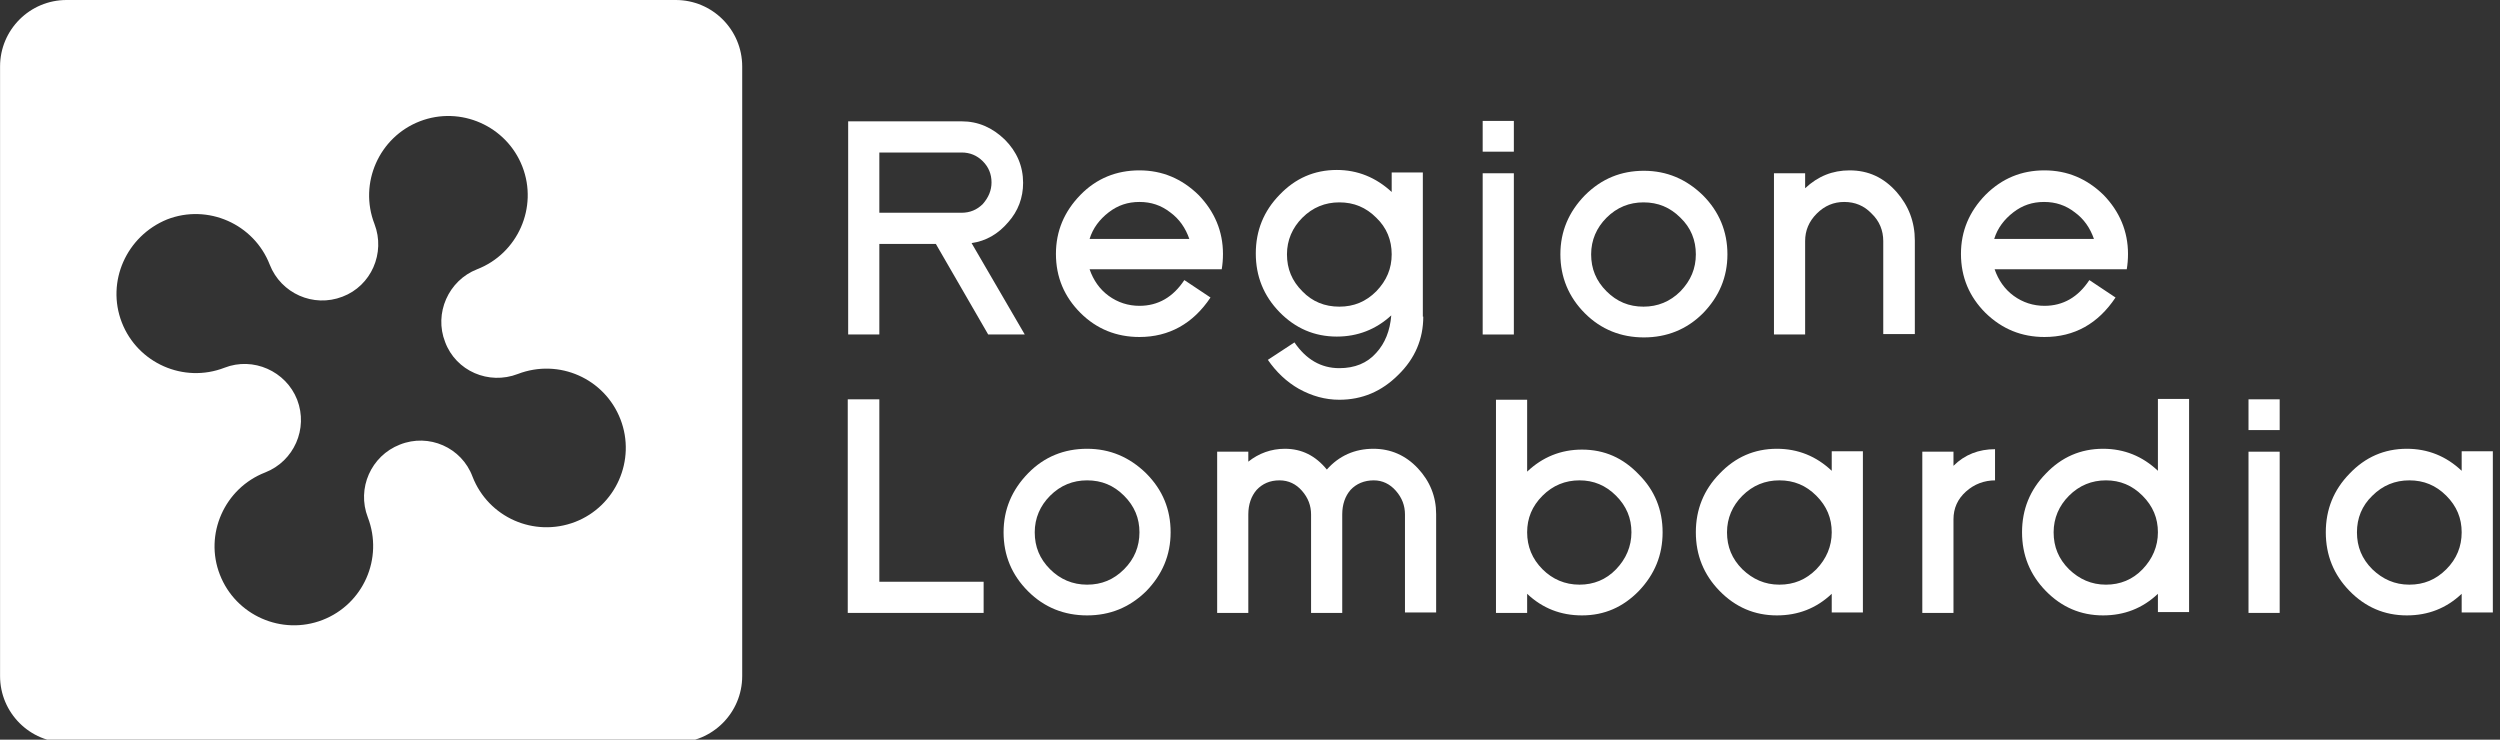
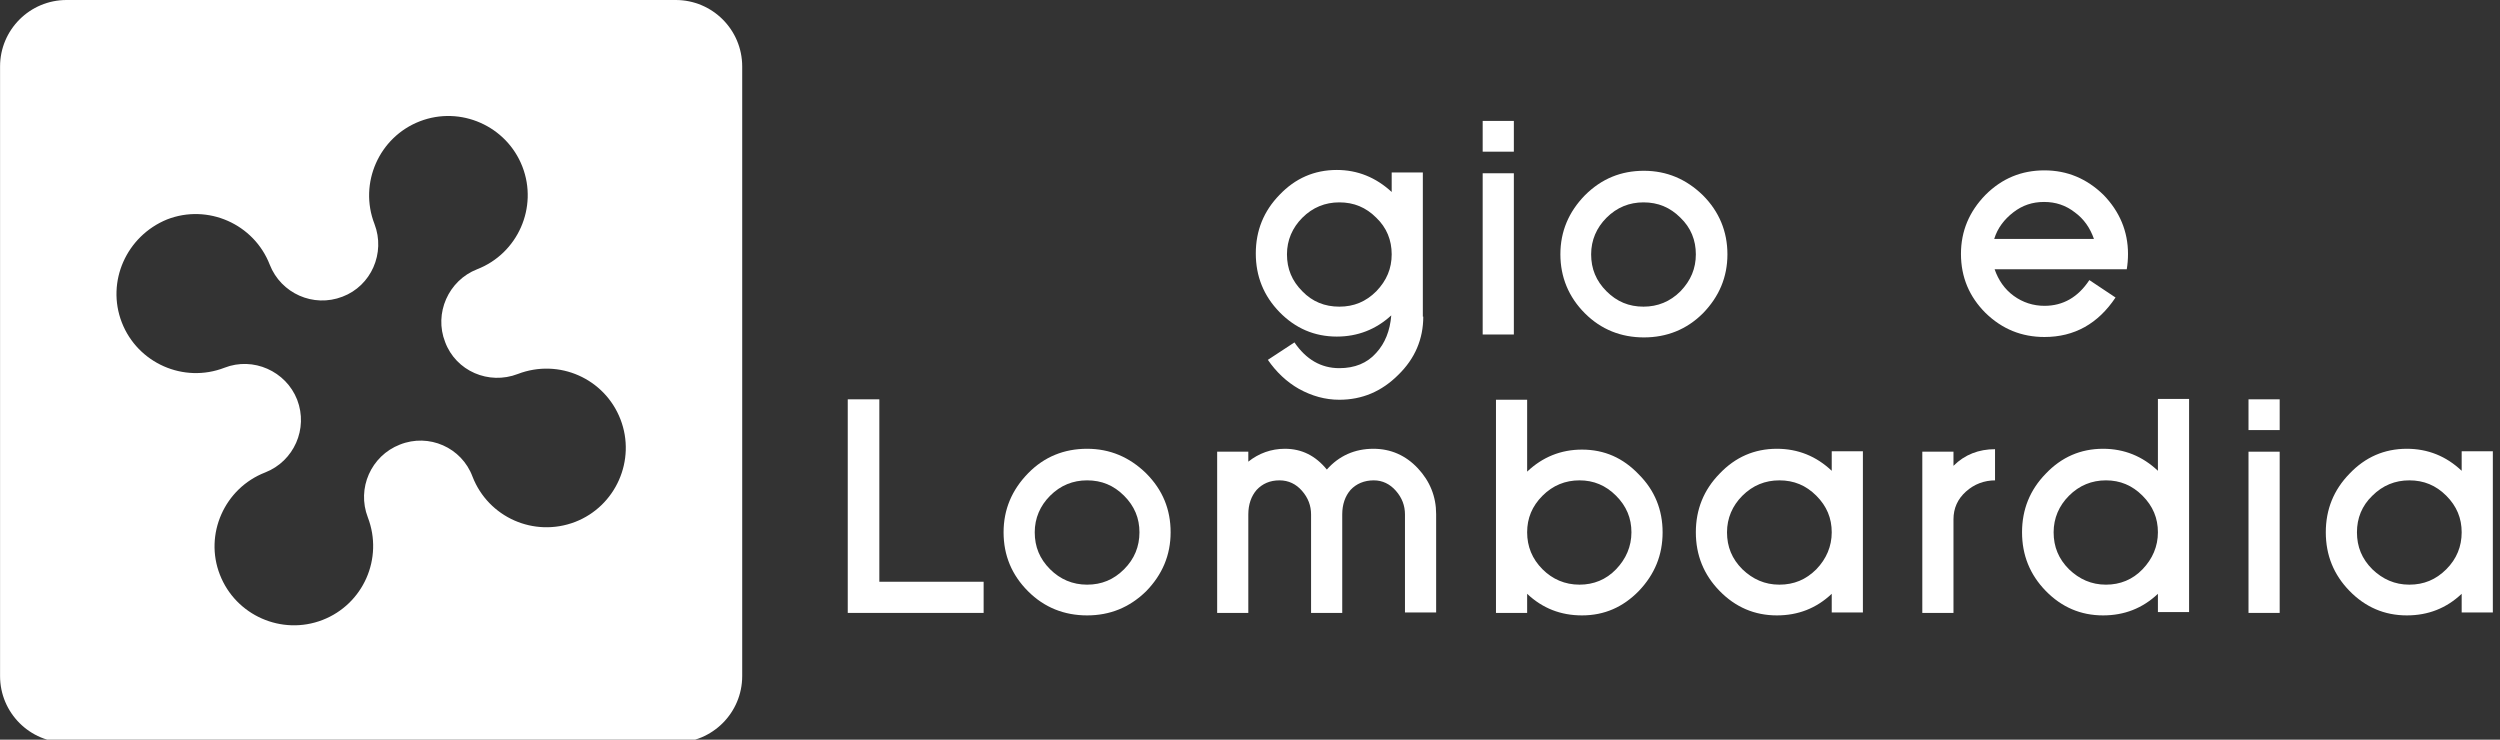
<svg xmlns="http://www.w3.org/2000/svg" width="169" height="50" viewBox="0 0 169 50" fill="none">
  <rect x="0" y="0" width="169" height="50" fill="#333333" stroke="none" />
  <g style="mix-blend-mode:luminosity" clip-path="url(#clip0_92_23)">
    <path d="M45.679 -0C48.161 -3.75557e-05 50.173 2.012 50.173 4.494V45.702C50.173 48.184 48.161 50.197 45.679 50.197H4.499C2.017 50.197 0.004 48.184 0.004 45.702V4.494C0.004 2.012 2.017 -0 4.499 -0H45.679ZM35.313 11.264C34.246 8.512 31.128 7.135 28.375 8.202C25.622 9.27 24.246 12.388 25.314 15.14C26.072 17.107 25.089 19.326 23.15 20.056C21.184 20.815 18.994 19.831 18.235 17.893C17.168 15.141 14.05 13.764 11.297 14.832C8.544 15.956 7.168 19.045 8.235 21.798C9.303 24.55 12.42 25.927 15.173 24.859C17.111 24.101 19.33 25.084 20.089 27.022C20.847 28.989 19.864 31.18 17.926 31.938C15.173 33.006 13.797 36.124 14.864 38.849C15.932 41.601 19.05 42.977 21.803 41.91C24.555 40.843 25.932 37.752 24.864 34.972C24.106 33.005 25.089 30.815 27.027 30.056C28.994 29.27 31.212 30.253 31.942 32.22C33.01 34.972 36.1 36.348 38.881 35.281C41.634 34.214 43.01 31.096 41.942 28.343C40.875 25.59 37.786 24.214 35.005 25.281C33.039 26.04 30.819 25.084 30.089 23.118C29.33 21.18 30.314 18.96 32.252 18.202C35.005 17.135 36.381 14.017 35.313 11.264Z" fill="white" />
-     <path d="M66.802 22.612L63.263 16.489H59.443V22.612H57.336V8.202H65.004C66.128 8.202 67.083 8.624 67.926 9.438C68.74 10.253 69.162 11.236 69.162 12.36C69.162 13.371 68.825 14.27 68.15 15.028C67.476 15.815 66.662 16.292 65.679 16.433L69.274 22.612H66.802ZM67.027 12.332C67.027 11.77 66.83 11.292 66.437 10.899C66.044 10.506 65.566 10.309 65.004 10.309H59.443V14.382H65.004C65.566 14.382 66.044 14.185 66.437 13.792C66.83 13.343 67.027 12.865 67.027 12.332Z" fill="white" />
-     <path d="M82.673 17.163C82.673 17.528 82.645 17.865 82.589 18.202H73.656C73.909 18.933 74.33 19.55 74.948 20C75.566 20.449 76.269 20.674 77.027 20.674C78.291 20.674 79.302 20.084 80.061 18.933L81.83 20.112C80.65 21.882 79.021 22.781 77.027 22.781C75.482 22.781 74.134 22.247 73.038 21.152C71.943 20.056 71.381 18.736 71.381 17.163C71.381 15.618 71.943 14.298 73.038 13.174C74.134 12.051 75.482 11.517 77.027 11.517C78.572 11.517 79.892 12.079 81.016 13.174C82.111 14.298 82.673 15.646 82.673 17.163ZM80.398 16.152C80.145 15.421 79.724 14.803 79.106 14.354C78.488 13.876 77.813 13.652 77.027 13.652C76.24 13.652 75.566 13.876 74.948 14.354C74.33 14.831 73.881 15.421 73.656 16.152H80.398Z" fill="white" />
    <path d="M96.213 21.404C96.213 22.921 95.651 24.242 94.527 25.337C93.404 26.461 92.083 27.023 90.538 27.023C89.583 27.023 88.684 26.77 87.814 26.292C86.971 25.815 86.269 25.14 85.707 24.326L87.505 23.146C88.291 24.298 89.302 24.888 90.538 24.888C91.578 24.888 92.42 24.551 93.038 23.848C93.628 23.202 93.965 22.36 94.05 21.32C93.01 22.275 91.774 22.753 90.37 22.753C88.853 22.753 87.561 22.191 86.493 21.096C85.426 20 84.892 18.68 84.892 17.135C84.892 15.59 85.426 14.27 86.493 13.174C87.561 12.051 88.853 11.489 90.37 11.489C91.774 11.489 93.01 11.994 94.078 12.977V11.657H96.184V21.404H96.213ZM94.078 17.191C94.078 16.236 93.741 15.393 93.038 14.719C92.336 14.017 91.522 13.68 90.538 13.68C89.583 13.68 88.741 14.017 88.038 14.719C87.364 15.393 86.999 16.236 86.999 17.191C86.999 18.174 87.336 18.989 88.038 19.691C88.713 20.393 89.555 20.73 90.538 20.73C91.522 20.73 92.336 20.393 93.038 19.691C93.741 18.961 94.078 18.146 94.078 17.191Z" fill="white" />
    <path d="M100.229 8.174H102.336V10.253H100.229V8.174ZM100.229 11.713H102.336V22.612H100.229V11.713Z" fill="white" />
    <path d="M116.774 17.191C116.774 18.736 116.213 20.056 115.117 21.18C114.021 22.275 112.673 22.809 111.128 22.809C109.583 22.809 108.235 22.275 107.139 21.18C106.044 20.084 105.482 18.736 105.482 17.191C105.482 15.646 106.044 14.326 107.139 13.202C108.263 12.079 109.583 11.545 111.128 11.545C112.673 11.545 113.993 12.107 115.117 13.202C116.213 14.298 116.774 15.646 116.774 17.191ZM114.639 17.191C114.639 16.236 114.302 15.393 113.6 14.719C112.898 14.017 112.083 13.68 111.1 13.68C110.145 13.68 109.302 14.017 108.6 14.719C107.926 15.393 107.561 16.236 107.561 17.191C107.561 18.174 107.898 18.989 108.6 19.691C109.302 20.393 110.117 20.73 111.1 20.73C112.055 20.73 112.898 20.393 113.6 19.691C114.302 18.961 114.639 18.146 114.639 17.191Z" fill="white" />
-     <path d="M127.308 22.612V16.292C127.308 15.59 127.055 14.944 126.522 14.438C126.016 13.905 125.398 13.652 124.668 13.652C123.965 13.652 123.347 13.905 122.814 14.438C122.28 14.972 122.027 15.59 122.027 16.292V22.612H119.92V11.713H122.027V12.725C122.898 11.91 123.881 11.517 125.033 11.517C126.297 11.517 127.336 11.994 128.207 12.977C129.022 13.905 129.443 15 129.443 16.264V22.584H127.308V22.612Z" fill="white" />
    <path d="M143.853 17.163C143.853 17.528 143.825 17.865 143.769 18.202H134.836C135.089 18.933 135.51 19.55 136.128 20C136.746 20.449 137.448 20.674 138.207 20.674C139.471 20.674 140.482 20.084 141.241 18.933L143.01 20.112C141.83 21.882 140.229 22.781 138.207 22.781C136.662 22.781 135.342 22.247 134.218 21.152C133.123 20.056 132.561 18.736 132.561 17.163C132.561 15.618 133.123 14.298 134.218 13.174C135.342 12.051 136.662 11.517 138.207 11.517C139.752 11.517 141.072 12.079 142.196 13.174C143.291 14.298 143.853 15.646 143.853 17.163ZM141.55 16.152C141.297 15.421 140.875 14.803 140.257 14.354C139.639 13.876 138.965 13.652 138.179 13.652C137.392 13.652 136.718 13.876 136.1 14.354C135.482 14.831 135.033 15.421 134.808 16.152H141.55Z" fill="white" />
    <path d="M57.308 41.433V26.994H59.443V39.326H66.493V41.433H57.308Z" fill="white" />
    <path d="M79.134 35.983C79.134 37.528 78.572 38.848 77.476 39.972C76.353 41.067 75.033 41.601 73.488 41.601C71.943 41.601 70.594 41.067 69.499 39.972C68.403 38.876 67.842 37.556 67.842 35.983C67.842 34.438 68.403 33.118 69.499 31.994C70.594 30.871 71.943 30.337 73.488 30.337C75.033 30.337 76.353 30.899 77.476 31.994C78.6 33.118 79.134 34.438 79.134 35.983ZM77.027 35.983C77.027 35.028 76.69 34.214 75.988 33.511C75.285 32.809 74.471 32.472 73.488 32.472C72.533 32.472 71.69 32.809 70.988 33.511C70.314 34.185 69.948 35.028 69.948 35.983C69.948 36.966 70.285 37.781 70.988 38.483C71.662 39.157 72.504 39.523 73.488 39.523C74.471 39.523 75.285 39.185 75.988 38.483C76.69 37.781 77.027 36.938 77.027 35.983Z" fill="white" />
    <path d="M94.976 41.433V34.775C94.976 34.185 94.78 33.652 94.358 33.174C93.965 32.725 93.46 32.472 92.87 32.472C92.224 32.472 91.69 32.697 91.297 33.118C90.931 33.539 90.735 34.101 90.735 34.775V41.433H88.628V34.775C88.628 34.185 88.431 33.652 88.01 33.174C87.617 32.725 87.111 32.472 86.493 32.472C85.847 32.472 85.342 32.697 84.948 33.118C84.583 33.539 84.386 34.101 84.386 34.775V41.433H82.28V30.534H84.386V31.208C85.089 30.646 85.931 30.337 86.858 30.337C88.01 30.337 88.937 30.815 89.695 31.742C90.51 30.815 91.578 30.337 92.842 30.337C94.021 30.337 95.033 30.787 95.847 31.657C96.662 32.528 97.083 33.567 97.083 34.747V41.404H94.976V41.433Z" fill="white" />
    <path d="M112.392 35.983C112.392 37.528 111.858 38.82 110.791 39.944C109.723 41.039 108.459 41.601 106.943 41.601C105.51 41.601 104.274 41.124 103.235 40.141V41.433H101.128V27.023H103.235V31.882C104.274 30.899 105.51 30.393 106.943 30.393C108.459 30.393 109.723 30.955 110.791 32.079C111.858 33.146 112.392 34.466 112.392 35.983ZM110.285 35.983C110.285 35.028 109.948 34.214 109.246 33.511C108.544 32.809 107.729 32.472 106.774 32.472C105.819 32.472 104.976 32.809 104.274 33.511C103.572 34.214 103.235 35.028 103.235 35.983C103.235 36.938 103.572 37.781 104.274 38.483C104.948 39.157 105.791 39.523 106.774 39.523C107.729 39.523 108.572 39.185 109.246 38.483C109.92 37.781 110.285 36.938 110.285 35.983Z" fill="white" />
    <path d="M123.825 41.433V40.141C122.785 41.124 121.55 41.601 120.117 41.601C118.6 41.601 117.308 41.039 116.241 39.944C115.173 38.848 114.639 37.528 114.639 35.983C114.639 34.438 115.173 33.118 116.241 32.023C117.308 30.899 118.6 30.337 120.117 30.337C121.55 30.337 122.785 30.843 123.825 31.826V30.506H125.932V41.404H123.825V41.433ZM123.825 35.983C123.825 35.028 123.488 34.214 122.785 33.511C122.083 32.809 121.269 32.472 120.285 32.472C119.33 32.472 118.488 32.809 117.785 33.511C117.111 34.185 116.746 35.028 116.746 35.983C116.746 36.966 117.083 37.781 117.785 38.483C118.488 39.157 119.302 39.523 120.285 39.523C121.269 39.523 122.083 39.185 122.785 38.483C123.46 37.781 123.825 36.938 123.825 35.983Z" fill="white" />
    <path d="M134.892 32.472C134.134 32.472 133.46 32.725 132.898 33.23C132.336 33.736 132.055 34.354 132.055 35.112V41.433H129.948V30.534H132.055V31.489C132.814 30.73 133.769 30.365 134.864 30.365V32.472H134.892Z" fill="white" />
    <path d="M145.875 41.433V40.141C144.836 41.124 143.6 41.601 142.167 41.601C140.651 41.601 139.358 41.039 138.291 39.944C137.224 38.848 136.69 37.528 136.69 35.983C136.69 34.438 137.224 33.118 138.291 32.023C139.358 30.899 140.651 30.337 142.167 30.337C143.6 30.337 144.836 30.843 145.875 31.826V26.966H147.982V41.377H145.875V41.433ZM145.875 35.983C145.875 35.028 145.538 34.214 144.836 33.511C144.134 32.809 143.319 32.472 142.364 32.472C141.409 32.472 140.566 32.809 139.864 33.511C139.19 34.185 138.825 35.028 138.825 35.983C138.825 36.966 139.162 37.781 139.864 38.483C140.566 39.157 141.381 39.523 142.364 39.523C143.319 39.523 144.162 39.185 144.836 38.483C145.51 37.781 145.875 36.938 145.875 35.983Z" fill="white" />
    <path d="M151.999 26.994H154.106V29.073H151.999V26.994ZM151.999 30.534H154.106V41.433H151.999V30.534Z" fill="white" />
    <path d="M166.409 41.433V40.141C165.37 41.124 164.134 41.601 162.701 41.601C161.184 41.601 159.892 41.039 158.825 39.944C157.757 38.848 157.224 37.528 157.224 35.983C157.224 34.438 157.757 33.118 158.825 32.023C159.892 30.899 161.184 30.337 162.701 30.337C164.134 30.337 165.37 30.843 166.409 31.826V30.506H168.516V41.404H166.409V41.433ZM166.409 35.983C166.409 35.028 166.072 34.214 165.37 33.511C164.667 32.809 163.853 32.472 162.87 32.472C161.915 32.472 161.072 32.809 160.37 33.511C159.667 34.185 159.33 35.028 159.33 35.983C159.33 36.966 159.667 37.781 160.37 38.483C161.072 39.157 161.887 39.523 162.87 39.523C163.853 39.523 164.667 39.185 165.37 38.483C166.072 37.781 166.409 36.938 166.409 35.983Z" fill="white" />
  </g>
  <defs>
    <clipPath id="clip0_92_23">
      <rect width="168.539" height="50" fill="white" />
    </clipPath>
  </defs>
</svg>